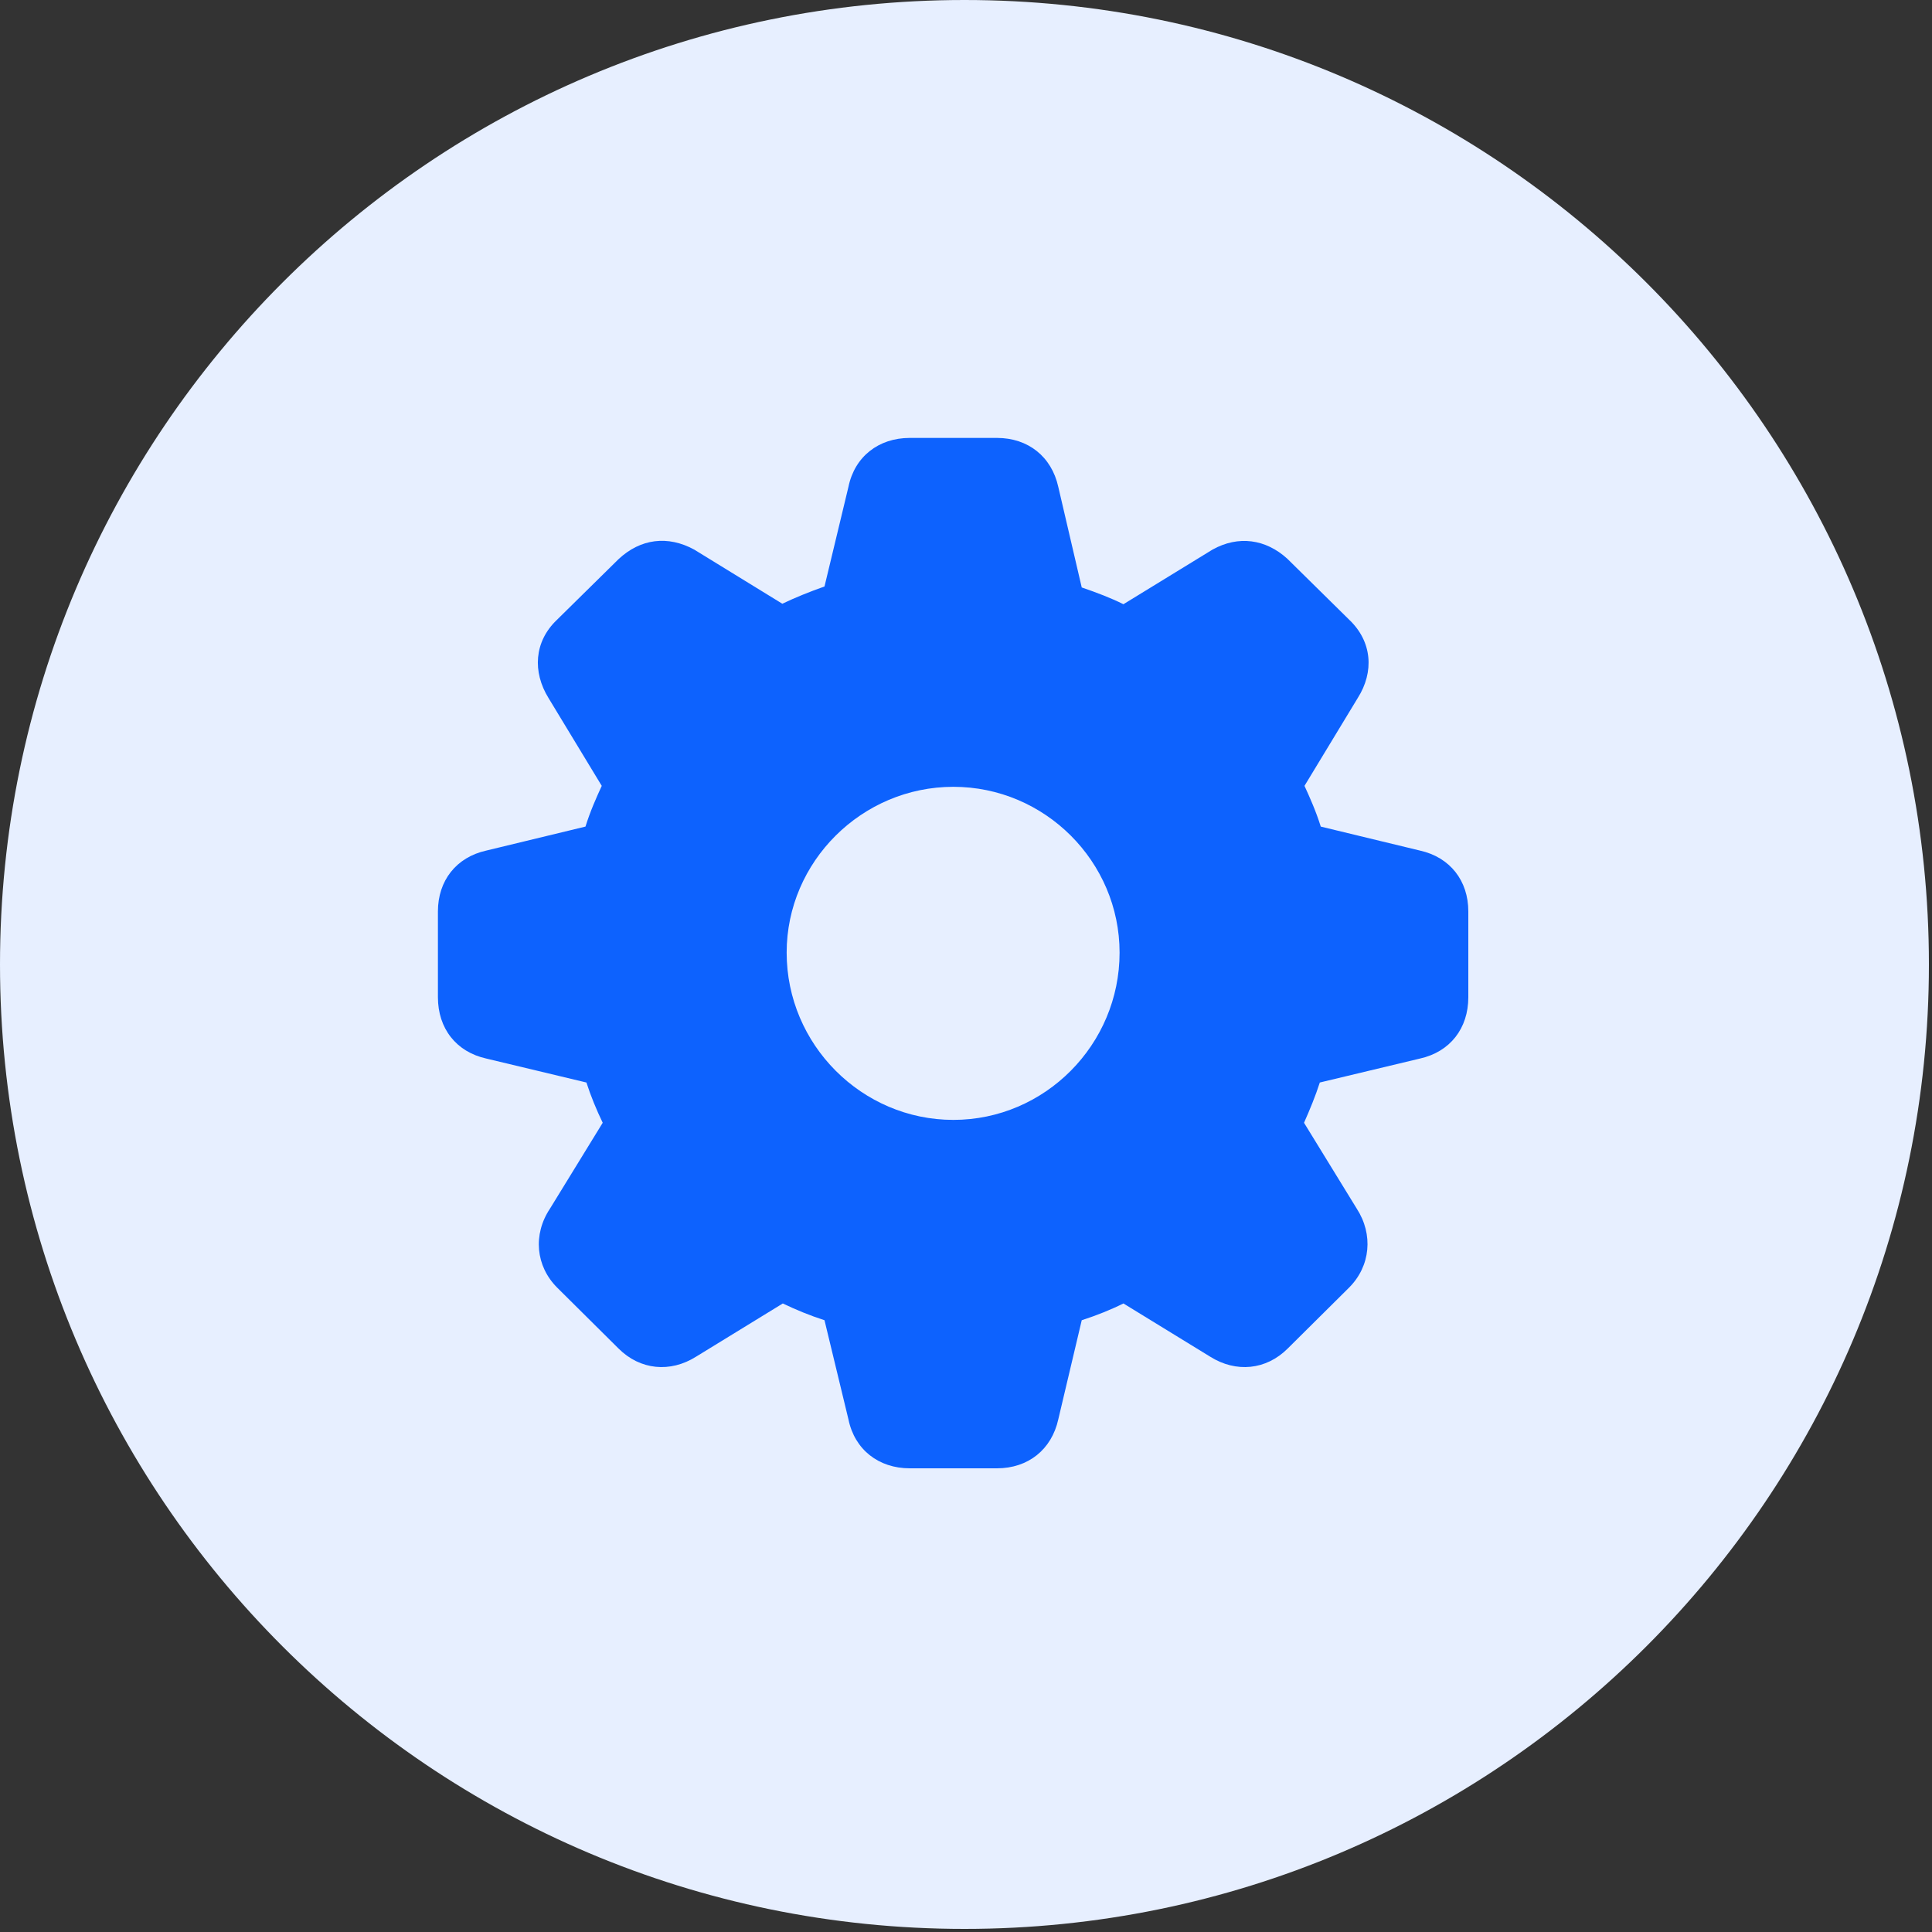
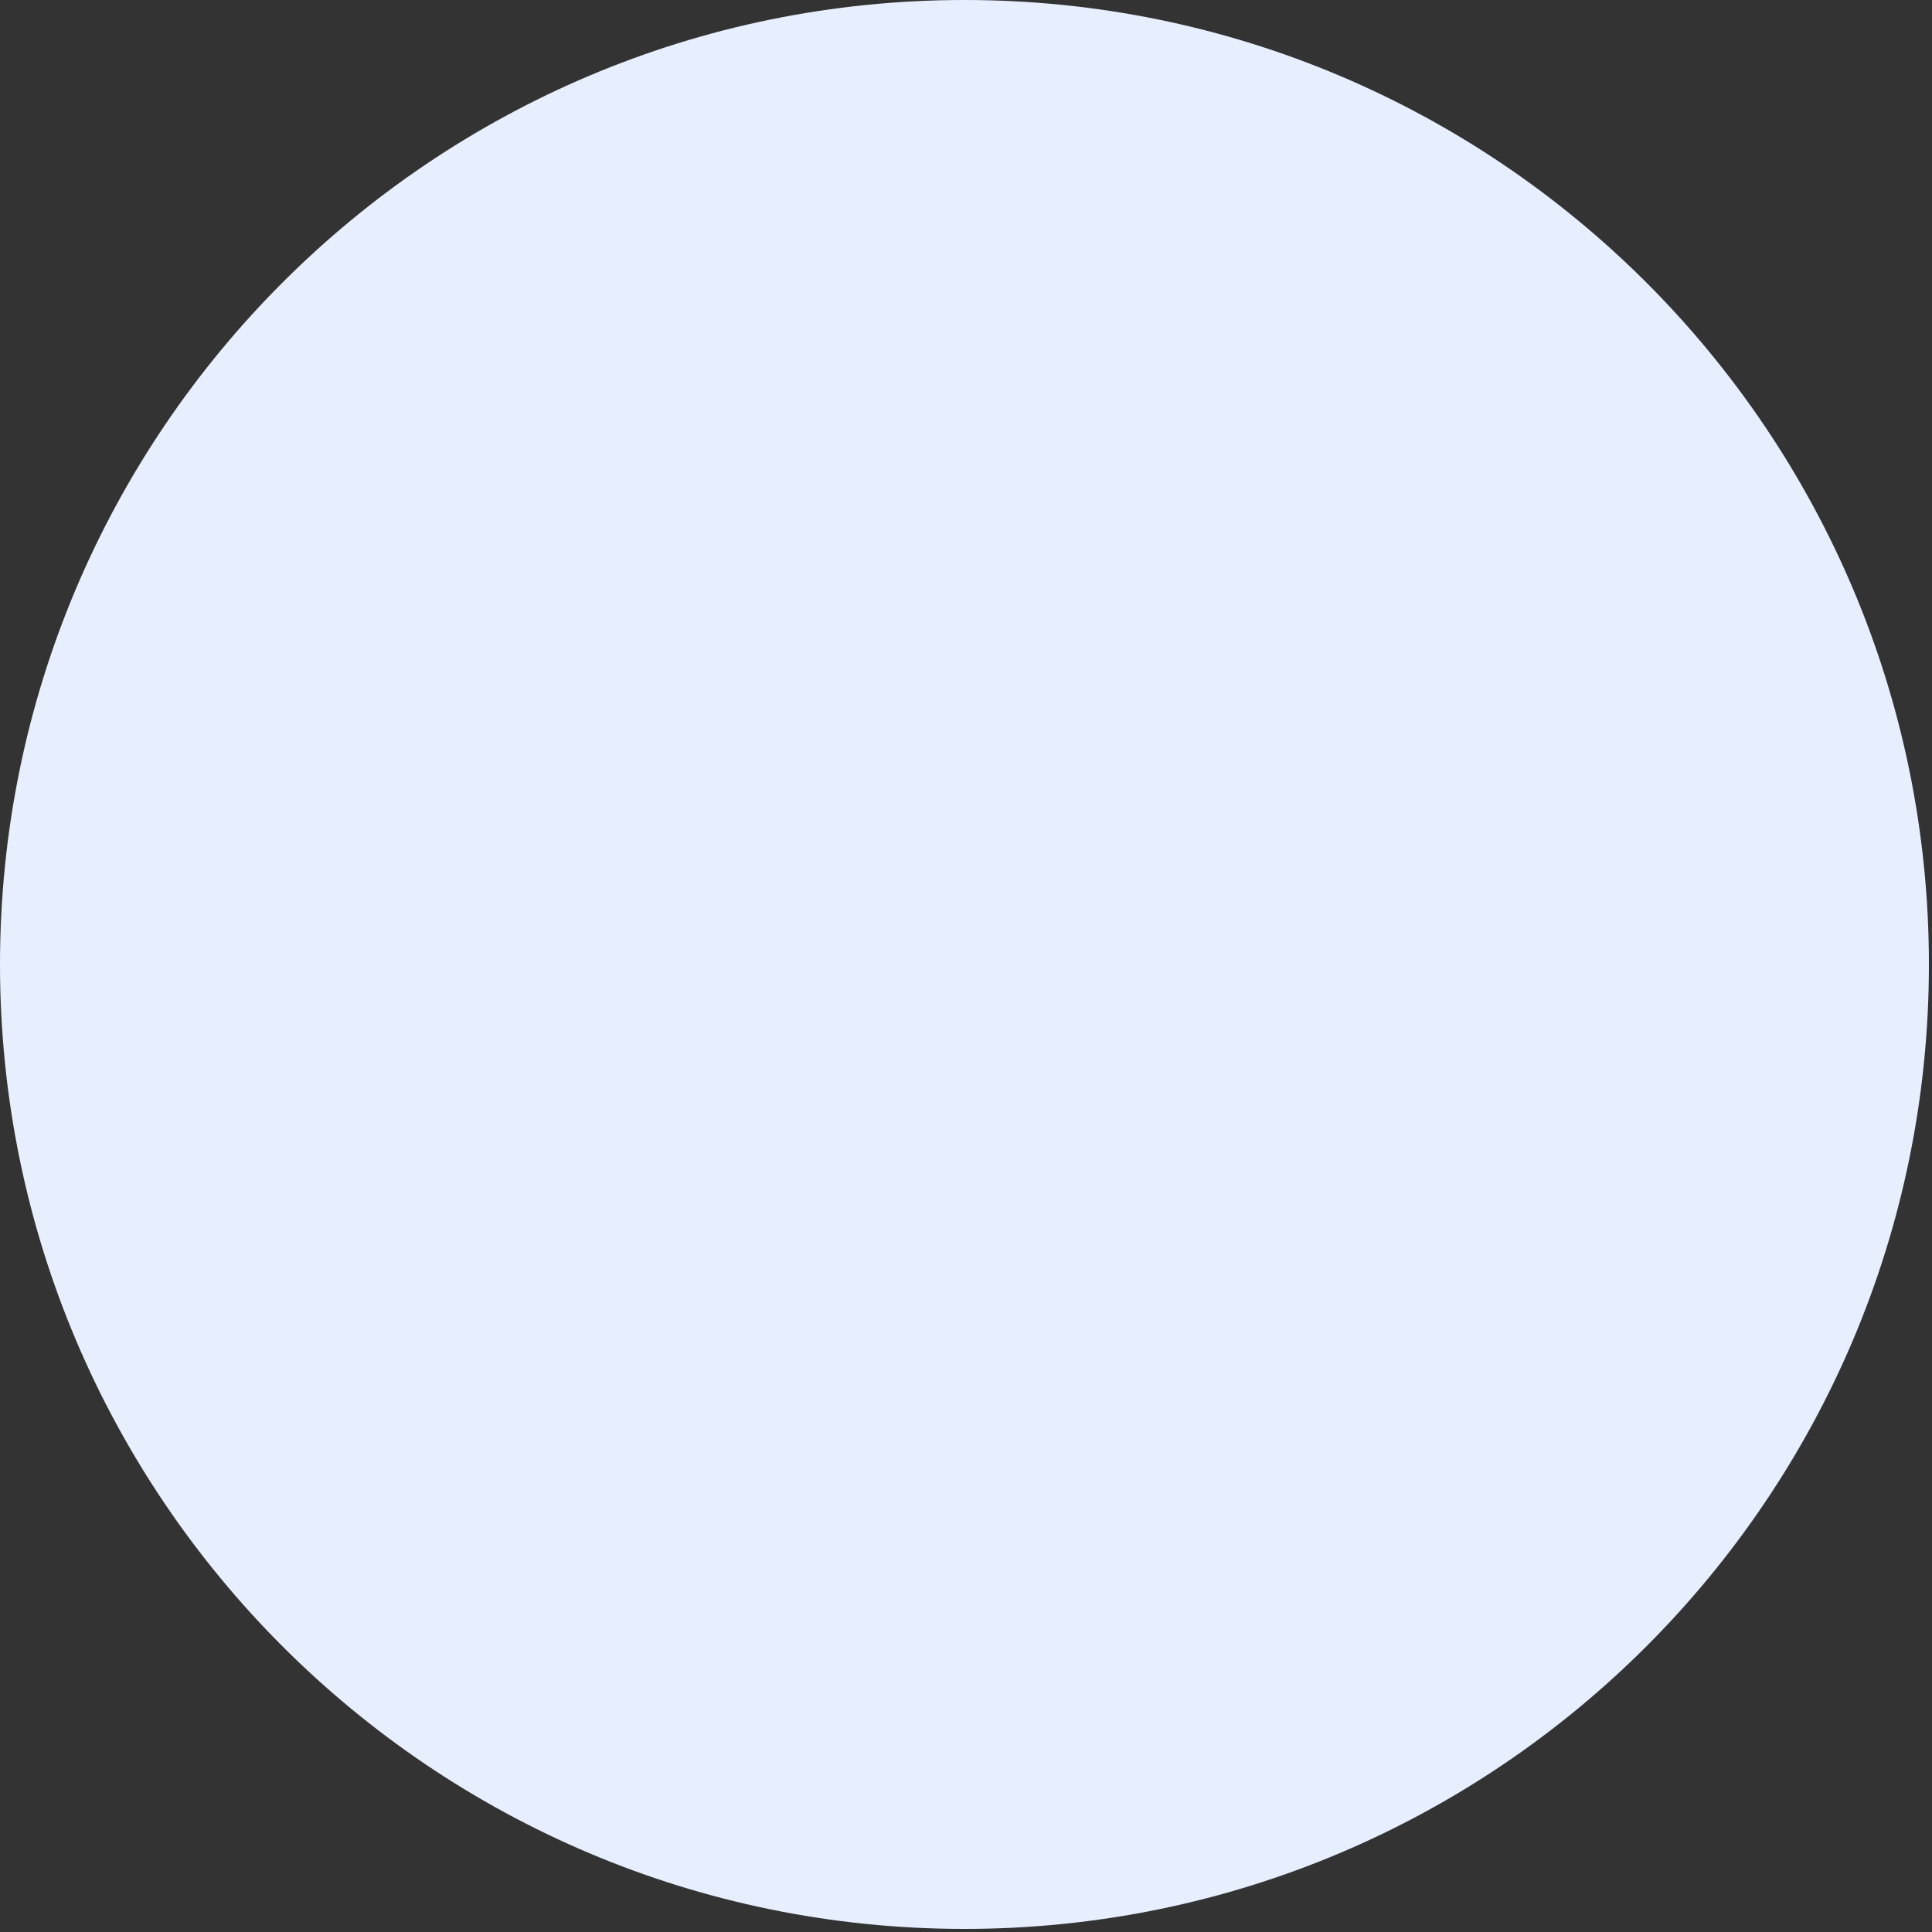
<svg xmlns="http://www.w3.org/2000/svg" width="75" height="75" viewBox="0 0 75 75" fill="none">
  <rect x="0" y="0" width="75" height="75" fill="#333333" stroke="none" />
  <g clip-path="url(#clip0_8087_13723)">
    <path d="M37.44 0C58.112 0 74.88 16.768 74.88 37.44C74.88 58.112 58.112 74.88 37.44 74.88C16.768 74.88 0 58.112 0 37.44C0 16.768 16.768 0 37.44 0Z" fill="#E7EFFF" />
-     <path d="M35.317 57H38.702C39.91 57 40.822 56.274 41.082 55.102L41.993 51.251C42.569 51.065 43.127 50.842 43.611 50.6L46.977 52.665C47.981 53.298 49.153 53.186 49.989 52.349L52.37 49.986C53.206 49.149 53.318 47.921 52.667 46.916L50.622 43.586C50.845 43.084 51.068 42.544 51.235 42.023L55.122 41.093C56.293 40.833 57 39.921 57 38.712V35.381C57 34.191 56.293 33.279 55.122 33.019L51.272 32.088C51.087 31.493 50.845 30.953 50.64 30.507L52.704 27.102C53.355 26.079 53.262 24.907 52.388 24.07L49.971 21.688C49.134 20.926 48.074 20.777 47.07 21.335L43.611 23.456C43.127 23.214 42.588 23.009 41.993 22.805L41.082 18.898C40.822 17.726 39.91 17 38.702 17H35.317C34.108 17 33.178 17.726 32.937 18.898L32.007 22.767C31.43 22.972 30.873 23.195 30.37 23.437L26.949 21.335C25.926 20.777 24.866 20.907 24.011 21.707L21.612 24.07C20.738 24.907 20.663 26.079 21.296 27.102L23.36 30.507C23.155 30.953 22.913 31.493 22.728 32.088L18.878 33.019C17.707 33.279 17 34.191 17 35.381V38.712C17 39.921 17.707 40.833 18.878 41.093L22.765 42.023C22.932 42.544 23.155 43.084 23.397 43.586L21.352 46.916C20.682 47.921 20.794 49.149 21.63 49.986L24.011 52.349C24.848 53.186 26.019 53.298 27.023 52.665L30.389 50.6C30.891 50.842 31.43 51.065 32.007 51.251L32.937 55.102C33.178 56.274 34.108 57 35.317 57ZM37.009 43.474C33.458 43.474 30.538 40.553 30.538 36.981C30.538 33.447 33.458 30.544 37.009 30.544C40.561 30.544 43.462 33.447 43.462 36.981C43.462 40.553 40.561 43.474 37.009 43.474Z" fill="#0D62FE" />
  </g>
  <defs>
    <clipPath id="clip0_8087_13723">
      <rect width="74.88" height="74.88" fill="white" />
    </clipPath>
  </defs>
</svg>